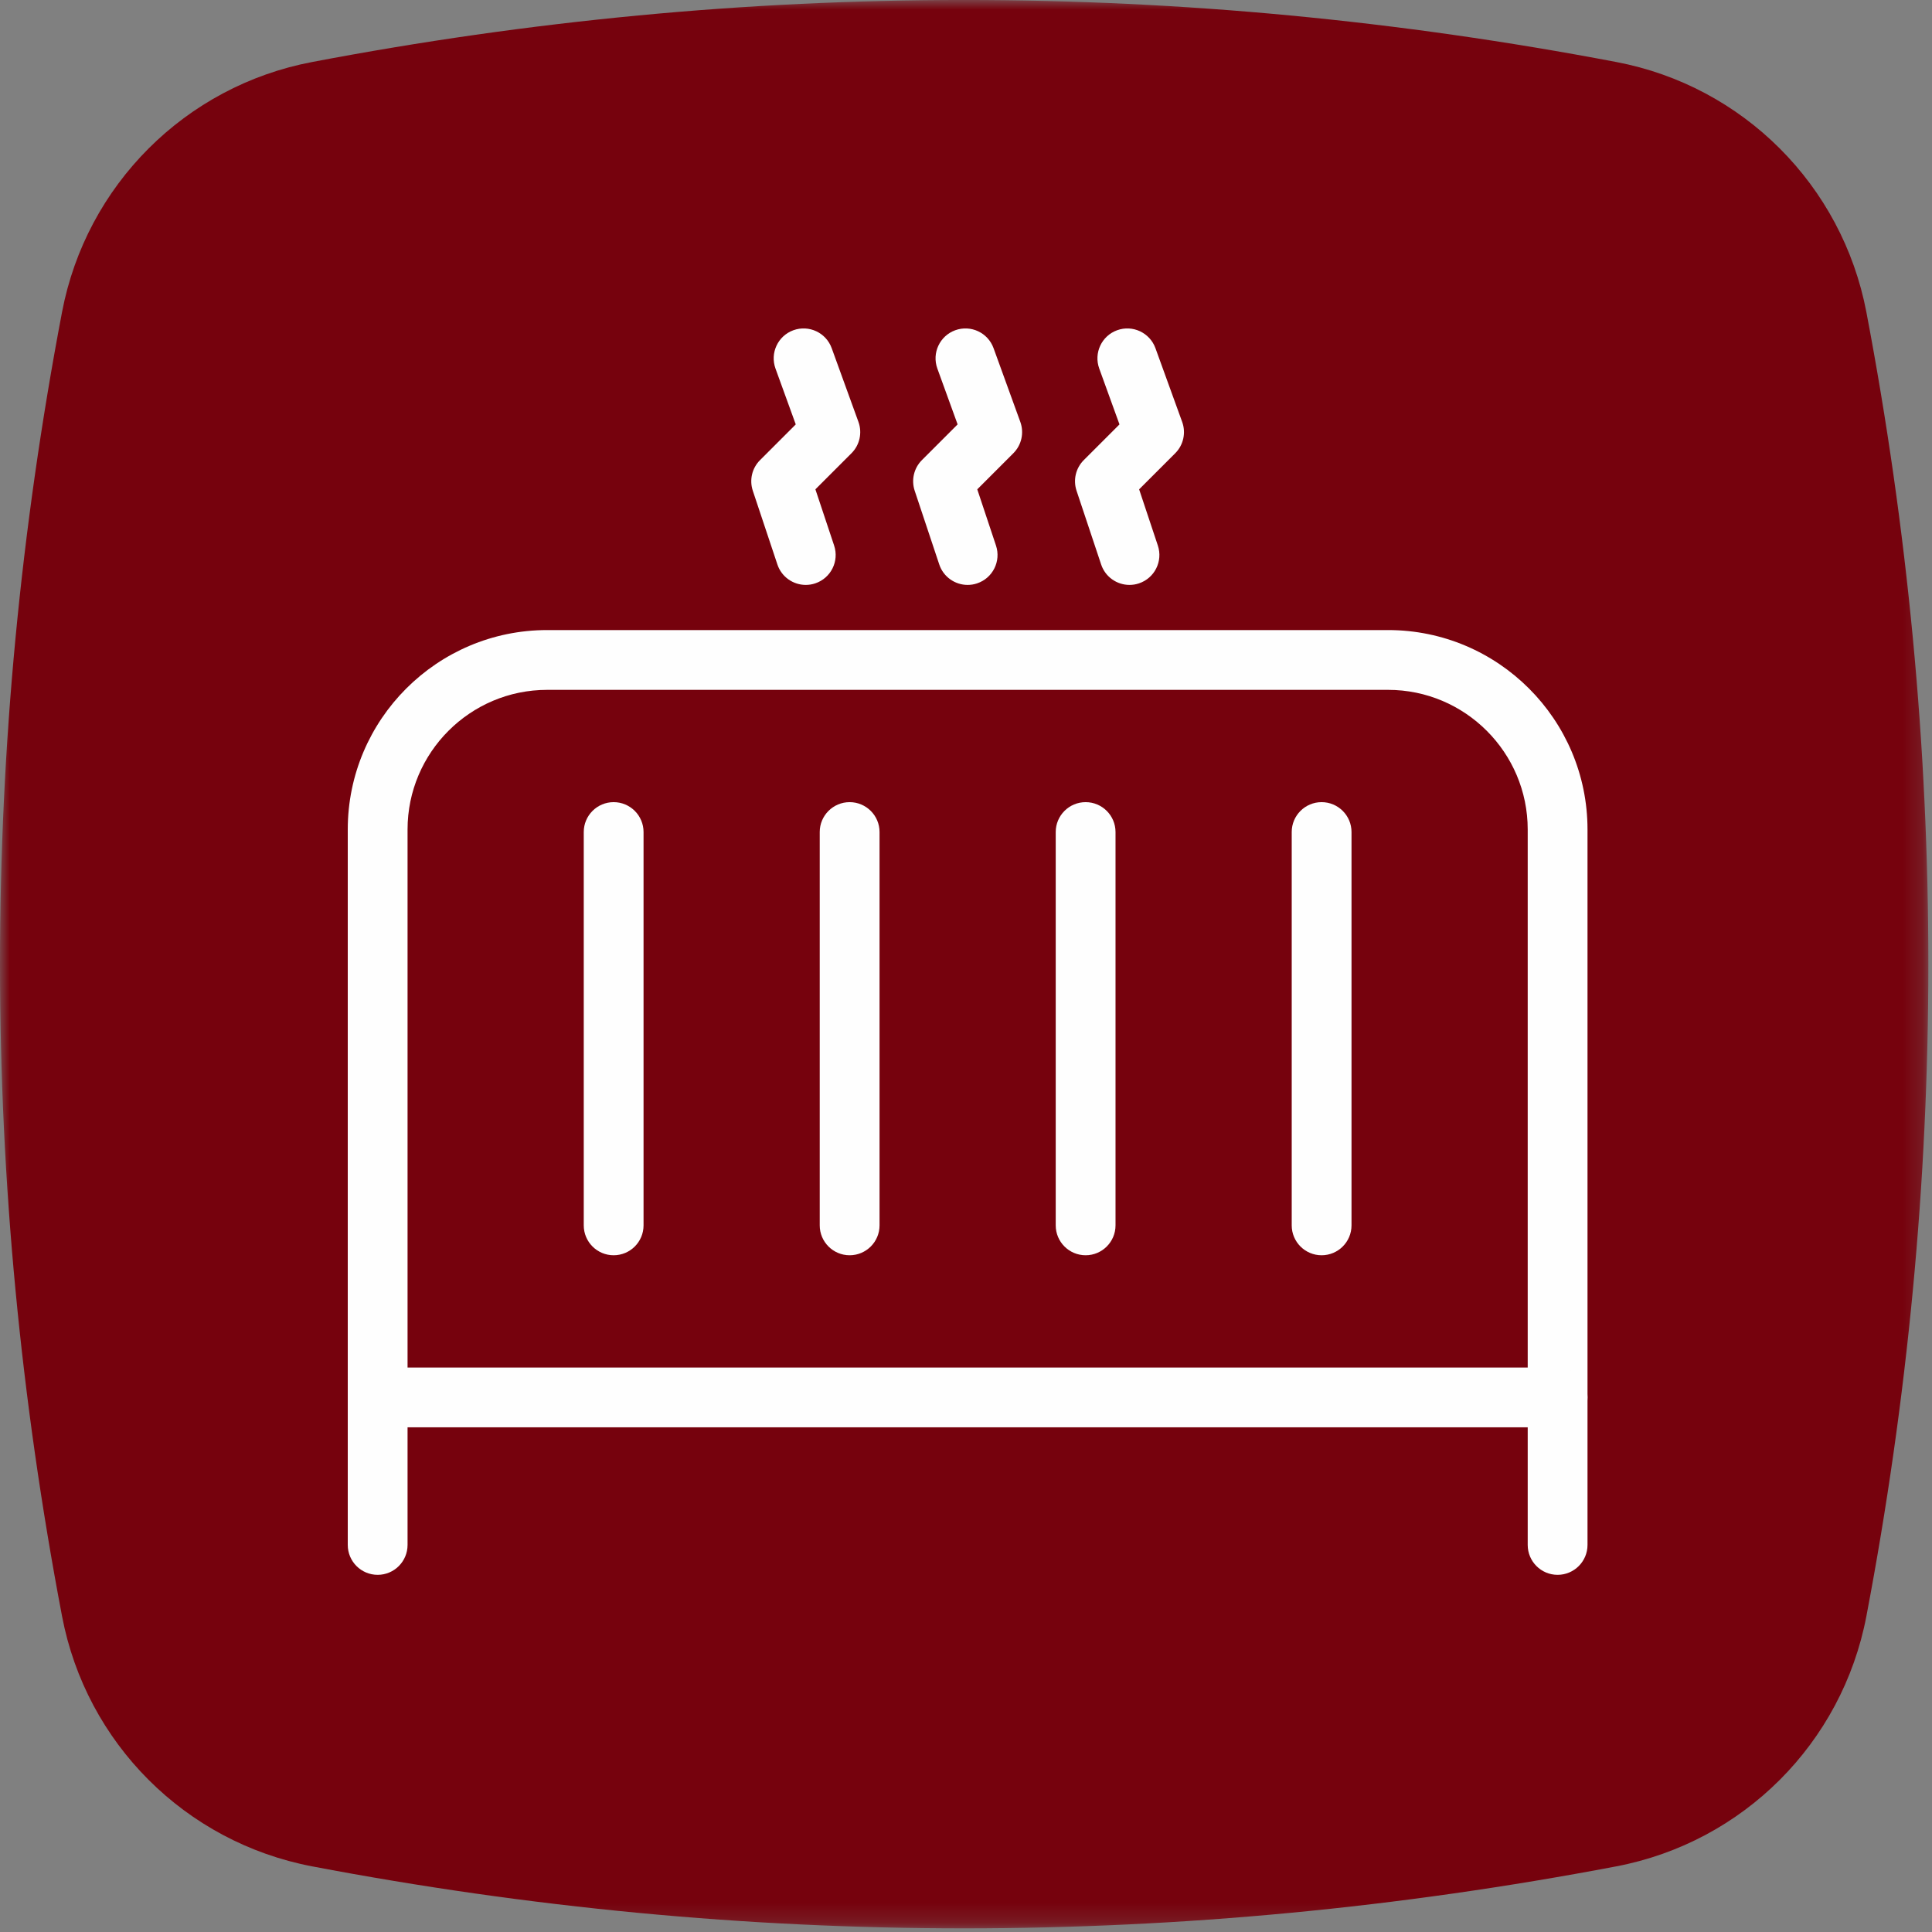
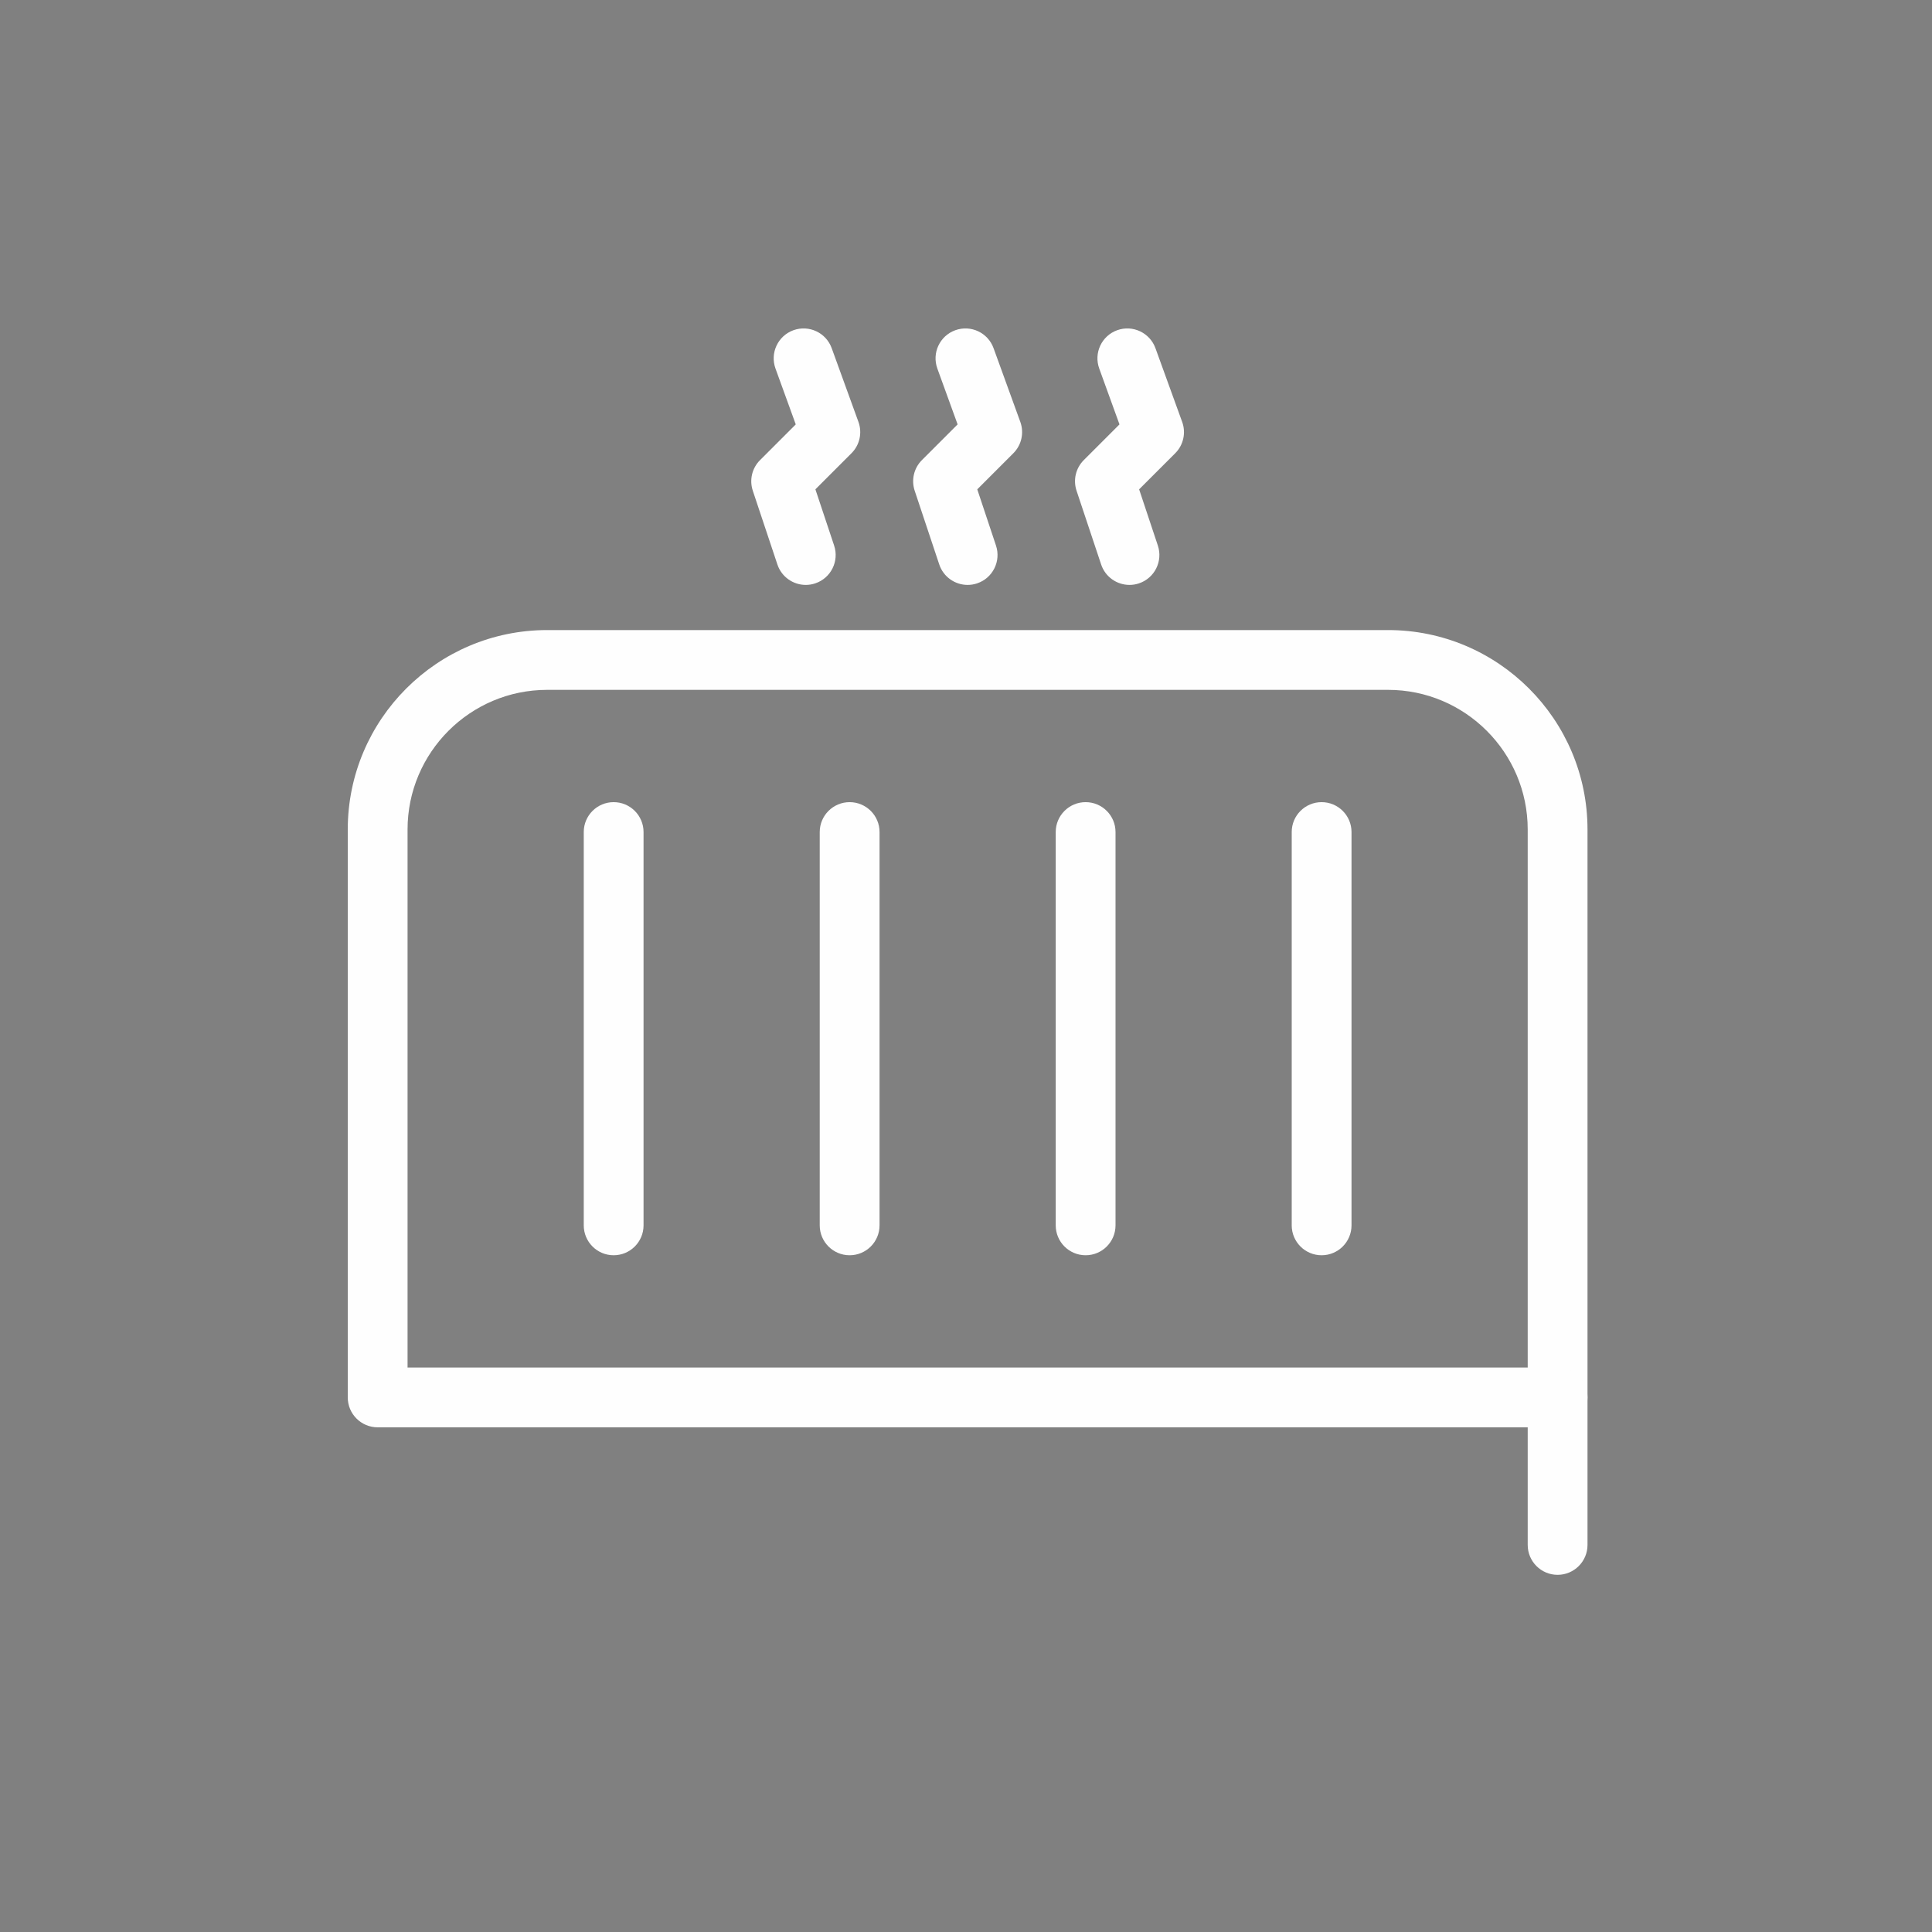
<svg xmlns="http://www.w3.org/2000/svg" xmlns:xlink="http://www.w3.org/1999/xlink" width="100px" height="100px" viewBox="0 0 100 100" version="1.1">
  <rect x="0" y="0" width="100" height="100" fill="#808080" stroke="none" />
  <title>stufa</title>
  <desc>Created with Sketch.</desc>
  <defs>
    <polygon id="path-1" points="3.52112676e-05 0 99.811 0 99.811 99.811 3.52112676e-05 99.811" />
  </defs>
  <g id="Symbols" stroke="none" stroke-width="1" fill="none" fill-rule="evenodd">
    <g id="stufa">
      <g id="Group-3-Copy-5">
        <mask id="mask-2" fill="white">
          <use xlink:href="#path-1" />
        </mask>
        <g id="Clip-2" />
-         <path d="M83.659,3.21 C72.41,1.068 61.154,-0.001 49.905,-0.001 C38.656,-0.001 27.403,1.068 16.155,3.21 C9.592,4.456 4.462,9.587 3.212,16.149 C-1.071,38.652 -1.071,61.155 3.212,83.658 C4.462,90.227 9.592,95.352 16.155,96.602 C27.403,98.742 38.656,99.811 49.905,99.811 C61.154,99.811 72.41,98.742 83.66,96.602 C90.221,95.352 95.349,90.227 96.603,83.658 C100.881,61.155 100.881,38.652 96.602,16.149 C95.349,9.587 90.221,4.456 83.659,3.21" id="Fill-1" fill="#76020D" mask="url(#mask-2)" />
      </g>
      <g id="Group-21" transform="translate(18, 17)" fill="#FEFEFE">
        <path d="M3.095,53.783 L61.074,53.783 L61.074,25.934 C61.074,21.949 57.831,18.707 53.848,18.707 L10.321,18.707 C6.337,18.707 3.095,21.949 3.095,25.934 L3.095,53.783 Z M62.621,56.878 L1.548,56.878 C0.693,56.878 0,56.185 0,55.331 L0,25.934 C0,20.242 4.63,15.612 10.321,15.612 L53.848,15.612 C59.538,15.612 64.169,20.242 64.169,25.934 L64.169,55.331 C64.169,56.185 63.476,56.878 62.621,56.878 Z" id="Fill-1" />
-         <path d="M1.548,64.513 C0.693,64.513 0,63.82 0,62.965 L0,55.331 C0,54.476 0.693,53.783 1.548,53.783 C2.402,53.783 3.095,54.476 3.095,55.331 L3.095,62.965 C3.095,63.82 2.402,64.513 1.548,64.513" id="Fill-3" />
        <path d="M62.621,64.513 C61.767,64.513 61.074,63.82 61.074,62.965 L61.074,55.331 C61.074,54.476 61.767,53.783 62.621,53.783 C63.475,53.783 64.169,54.476 64.169,55.331 L64.169,62.965 C64.169,63.82 63.475,64.513 62.621,64.513" id="Fill-5" />
        <path d="M13.762,47.972 C12.908,47.972 12.215,47.279 12.215,46.424 L12.215,26.066 C12.215,25.212 12.908,24.519 13.762,24.519 C14.617,24.519 15.31,25.212 15.31,26.066 L15.31,46.424 C15.31,47.279 14.617,47.972 13.762,47.972" id="Fill-7" />
        <path d="M25.977,47.972 C25.123,47.972 24.429,47.279 24.429,46.424 L24.429,26.066 C24.429,25.212 25.123,24.519 25.977,24.519 C26.831,24.519 27.525,25.212 27.525,26.066 L27.525,46.424 C27.525,47.279 26.831,47.972 25.977,47.972" id="Fill-9" />
        <path d="M38.192,47.972 C37.337,47.972 36.644,47.279 36.644,46.424 L36.644,26.066 C36.644,25.212 37.337,24.519 38.192,24.519 C39.046,24.519 39.739,25.212 39.739,26.066 L39.739,46.424 C39.739,47.279 39.046,47.972 38.192,47.972" id="Fill-11" />
        <path d="M50.406,47.972 C49.552,47.972 48.859,47.279 48.859,46.424 L48.859,26.066 C48.859,25.212 49.552,24.519 50.406,24.519 C51.261,24.519 51.954,25.212 51.954,26.066 L51.954,46.424 C51.954,47.279 51.261,47.972 50.406,47.972" id="Fill-13" />
        <path d="M23.706,13.275 C23.058,13.275 22.454,12.865 22.238,12.217 L20.965,8.4 C20.78,7.843 20.924,7.23 21.339,6.816 L23.188,4.967 L22.139,2.076 C21.848,1.272 22.262,0.385 23.065,0.093 C23.872,-0.198 24.756,0.217 25.048,1.02 L26.433,4.837 C26.638,5.402 26.497,6.035 26.073,6.459 L24.205,8.328 L25.174,11.237 C25.445,12.048 25.007,12.925 24.196,13.195 C24.034,13.25 23.868,13.275 23.706,13.275" id="Fill-15" />
        <path d="M32.084,13.275 C31.436,13.275 30.832,12.865 30.616,12.217 L29.344,8.4 C29.159,7.843 29.303,7.23 29.717,6.816 L31.566,4.967 L30.517,2.076 C30.226,1.272 30.64,0.385 31.444,0.093 C32.249,-0.198 33.135,0.217 33.426,1.02 L34.811,4.837 C35.016,5.402 34.876,6.035 34.451,6.459 L32.583,8.328 L33.552,11.237 C33.823,12.048 33.385,12.925 32.574,13.195 C32.412,13.25 32.246,13.275 32.084,13.275" id="Fill-17" />
        <path d="M40.462,13.275 C39.814,13.275 39.21,12.865 38.995,12.217 L37.722,8.4 C37.537,7.843 37.681,7.23 38.095,6.816 L39.944,4.967 L38.896,2.075 C38.605,1.272 39.019,0.384 39.823,0.093 C40.623,-0.198 41.513,0.217 41.805,1.02 L43.189,4.838 C43.394,5.402 43.254,6.035 42.83,6.459 L40.961,8.328 L41.93,11.237 C42.201,12.048 41.763,12.925 40.952,13.195 C40.79,13.25 40.624,13.275 40.462,13.275" id="Fill-19" />
      </g>
    </g>
  </g>
</svg>